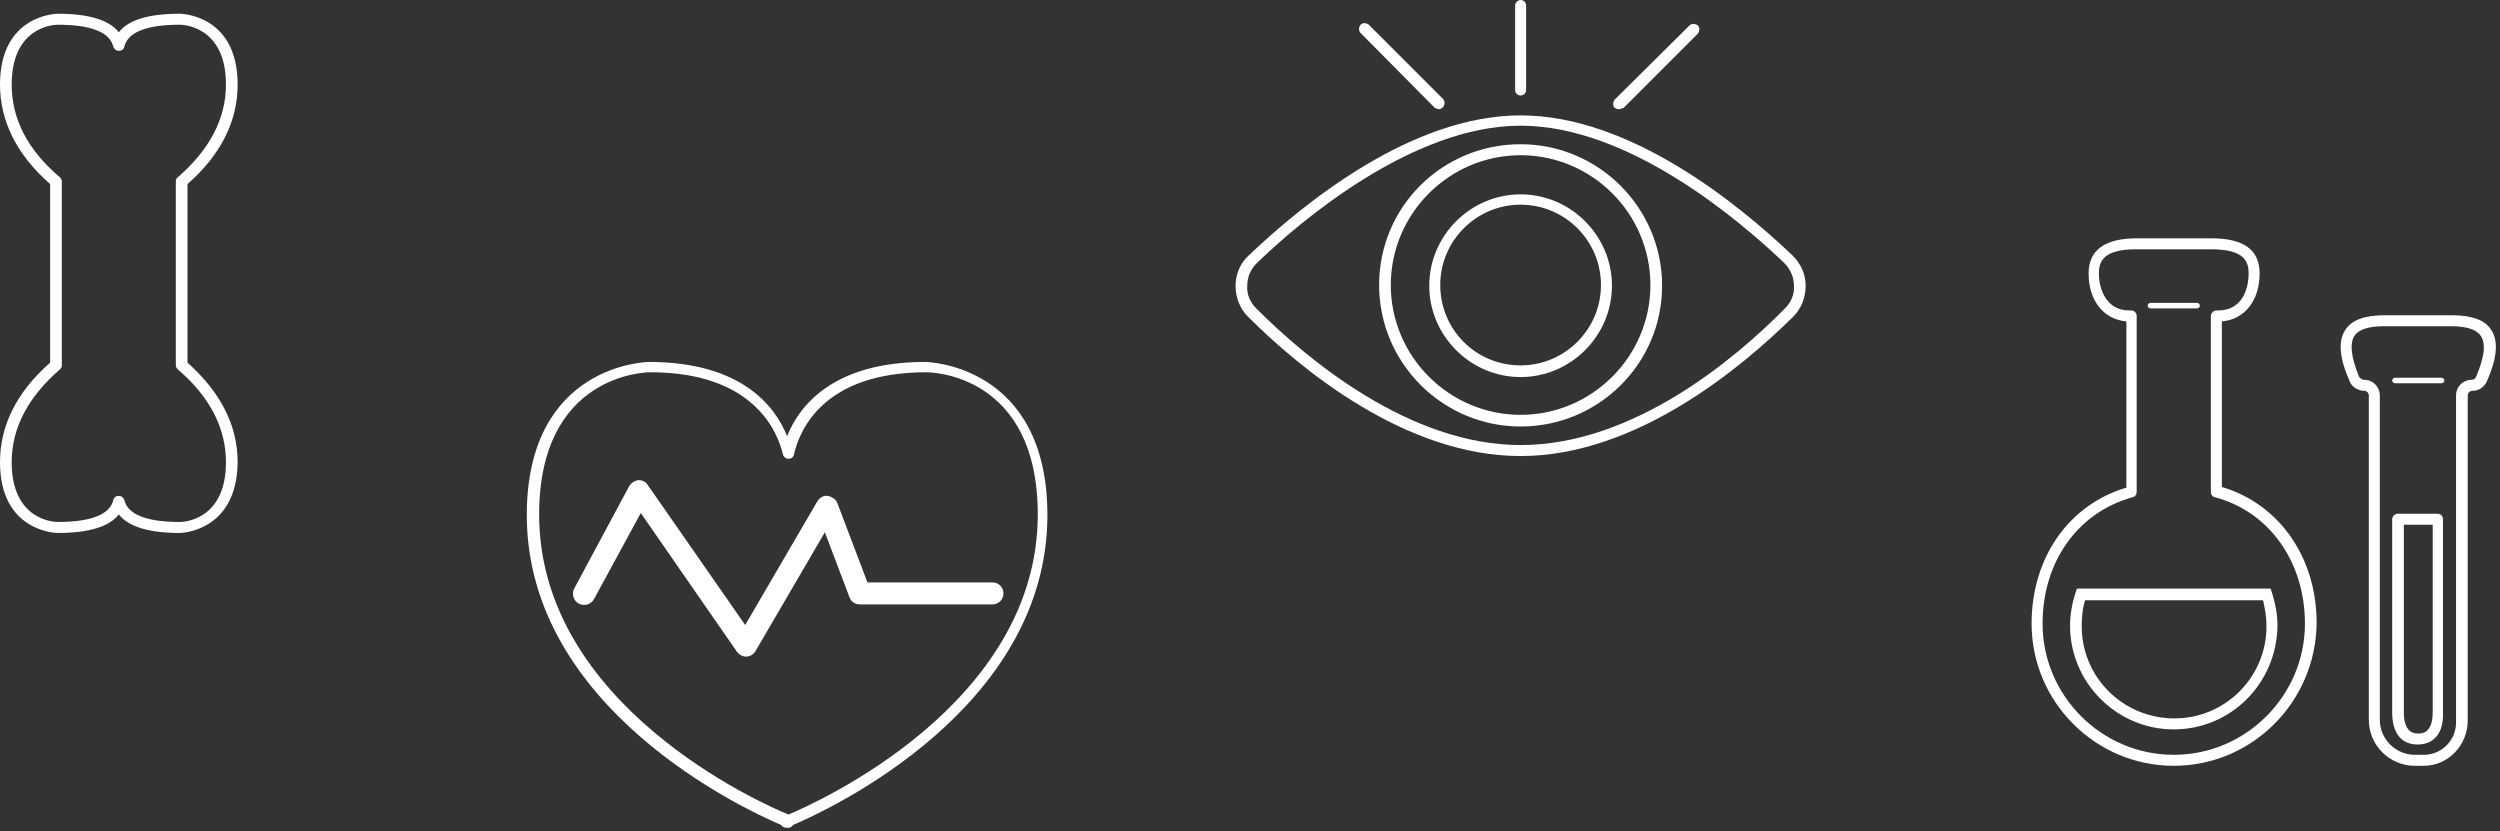
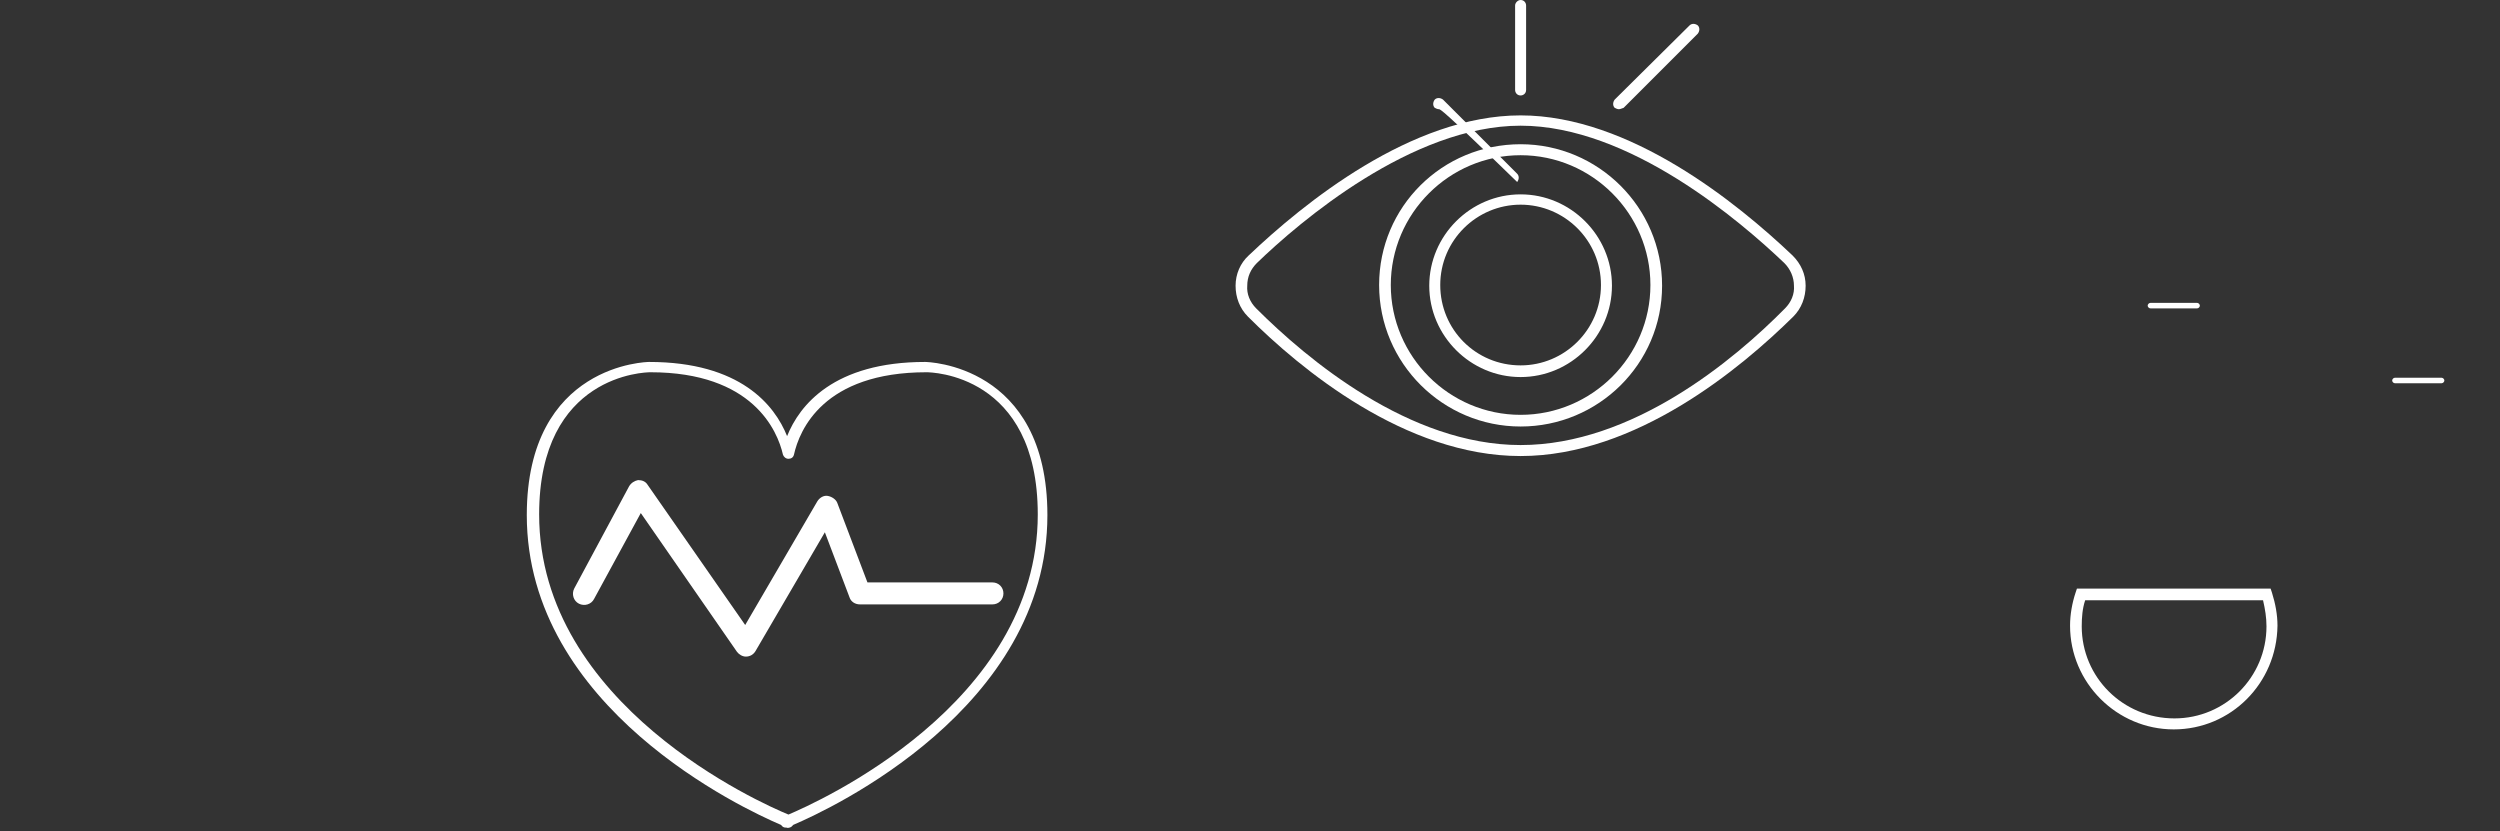
<svg xmlns="http://www.w3.org/2000/svg" version="1.1" id="レイヤー_1" x="0px" y="0px" width="364px" height="121px" viewBox="0 0 364 121" style="enable-background:new 0 0 364 121;" xml:space="preserve">
  <rect x="0" y="0" width="364" height="121" fill="#333333" stroke="none" />
  <style type="text/css">
	.st0{fill:#FFFFFF;}
</style>
  <g>
    <path class="st0" d="M114.5,120.5c-0.2,0-0.3,0-0.5-0.1c-0.1-0.1-0.2-0.2-0.3-0.3c-5.4-2.3-37-17-37-45.1   c0-22.1,17.7-22.3,17.8-22.3c13.3,0,18.3,6.3,20.1,10.8c1.8-4.5,6.8-10.8,20.1-10.8c0.2,0,17.8,0.3,17.8,22.3   c0,28.1-31.6,42.8-37,45.1c-0.1,0.1-0.2,0.2-0.3,0.3c-0.2,0.1-0.5,0.2-0.7,0.1C114.7,120.5,114.6,120.5,114.5,120.5z M94.7,54.2   c-0.7,0-16.2,0.3-16.2,20.7c0,27.8,32.4,42.1,36.3,43.7c4-1.7,36.3-16,36.3-43.7c0-20.5-15.6-20.7-16.2-20.7   c-15,0-18.5,8.4-19.3,12c-0.1,0.4-0.4,0.6-0.8,0.6c-0.4,0-0.7-0.3-0.8-0.6C113.2,62.7,109.6,54.2,94.7,54.2z" />
    <path class="st0" d="M108.6,95.6c-0.5,0-1-0.3-1.3-0.7l-14-20.2l-6.8,12.5c-0.4,0.8-1.4,1.1-2.2,0.7c-0.8-0.4-1.1-1.4-0.7-2.2   l8-14.9c0.3-0.5,0.8-0.8,1.3-0.9c0.6,0,1.1,0.2,1.4,0.7L108.5,91L119,73c0.3-0.5,0.9-0.9,1.5-0.8c0.6,0.1,1.2,0.5,1.4,1l4.4,11.6   h18.2c0.9,0,1.6,0.7,1.6,1.6s-0.7,1.6-1.6,1.6h-19.3c-0.7,0-1.3-0.4-1.5-1l-3.6-9.5L110,94.8C109.7,95.3,109.2,95.6,108.6,95.6   C108.7,95.6,108.6,95.6,108.6,95.6z" />
  </g>
  <g>
    <g>
      <g>
-         <path class="st0" d="M316.5,111.5c-11.4,0-20.7-9.3-20.7-20.7c0-9.6,5.4-17.3,13.8-19.8V46.8c-3.3-0.3-5.5-3-5.5-7     c0-3.4,2.4-5.1,7-5.1h10.9c4.7,0,7,1.7,7,5.1c0,4-2.2,6.7-5.5,7v24.1c8.4,2.5,13.8,10.3,13.8,19.8     C337.2,102.2,327.9,111.5,316.5,111.5z M311,36.3c-4.8,0-5.4,1.8-5.4,3.5c0,2.5,1.2,5.4,4.4,5.4h0.3c0.5,0,0.8,0.4,0.8,0.8v25.6     c0,0.4-0.2,0.7-0.6,0.8c-8,2.2-13.1,9.4-13.1,18.4c0,10.5,8.6,19.1,19.1,19.1c10.5,0,19.1-8.6,19.1-19.1c0-9-5.2-16.3-13.1-18.4     c-0.4-0.1-0.6-0.4-0.6-0.8V46c0-0.4,0.4-0.8,0.8-0.8h0.3c3.3,0,4.4-2.9,4.4-5.4c0-1.7-0.6-3.5-5.4-3.5H311z" />
        <path class="st0" d="M316.5,106.2c-8.3,0-15.1-6.8-15.1-15.1c0-1.6,0.3-3.3,0.8-4.8l0.2-0.6h28.2l0.2,0.6     c0.5,1.6,0.8,3.2,0.8,4.8C331.5,99.5,324.8,106.2,316.5,106.2z M303.6,87.4c-0.4,1.2-0.5,2.5-0.5,3.8c0,7.4,6,13.4,13.5,13.4     c7.4,0,13.4-6,13.4-13.4c0-1.3-0.2-2.5-0.5-3.8H303.6z" />
      </g>
      <g>
-         <path class="st0" d="M352.9,111.5h-1.3c-3.7,0-6.7-3-6.7-6.7V57.6c0-0.4-0.3-0.7-0.7-0.7c0,0,0,0,0,0c-0.9,0-1.8-0.6-2.1-1.4     c-1.5-3.4-1.7-5.9-0.6-7.5c0.9-1.4,2.8-2.1,5.7-2.1h9.8c2.9,0,4.8,0.7,5.7,2.1c1.1,1.6,0.9,4.1-0.6,7.5c-0.4,0.9-1.2,1.4-2.1,1.4     c-0.4,0-0.7,0.3-0.7,0.7v47.5C359.2,108.6,356.4,111.5,352.9,111.5z M344.2,55.3c1.3,0,2.3,1,2.3,2.3v47.2c0,2.8,2.3,5.1,5.1,5.1     h1.3c2.6,0,4.7-2.1,4.7-4.7V57.6c0-1.3,1-2.3,2.3-2.3c0.3,0,0.5-0.2,0.6-0.4c1.2-2.8,1.5-4.8,0.7-6c-0.6-0.9-2-1.4-4.3-1.4h-9.8     c-2.3,0-3.7,0.5-4.3,1.4c-0.7,1.1-0.5,3.1,0.7,6C343.7,55.1,343.9,55.3,344.2,55.3L344.2,55.3z" />
-         <path class="st0" d="M352,108.4c-2.4,0-3.7-1.7-3.7-4.7V75.6c0-0.4,0.4-0.8,0.8-0.8h5.8c0.5,0,0.8,0.4,0.8,0.8v28.2     C355.8,106.7,354.4,108.4,352,108.4z M350,76.4v27.3c0,3.1,1.6,3.1,2.1,3.1c0.5,0,2.1,0,2.1-3.1V76.4H350z" />
-       </g>
+         </g>
    </g>
    <path class="st0" d="M319.9,44.9h-6.8c-0.2,0-0.4-0.2-0.4-0.4c0-0.2,0.2-0.4,0.4-0.4h6.8c0.2,0,0.4,0.2,0.4,0.4   C320.3,44.7,320.1,44.9,319.9,44.9z" />
    <path class="st0" d="M355.5,55.8h-6.8c-0.2,0-0.4-0.2-0.4-0.4s0.2-0.4,0.4-0.4h6.8c0.2,0,0.4,0.2,0.4,0.4S355.7,55.8,355.5,55.8z" />
  </g>
-   <path class="st0" d="M26.2,77.6c-4.5,0-7.5-0.9-8.9-2.7c-1.4,1.8-4.4,2.7-8.9,2.7C8.3,77.6,0,77.5,0,67.3c0-5.3,2.4-10.2,7.3-14.5  v-26C2.4,22.5,0,17.6,0,12.3C0,2.1,8.3,2,8.4,2c4.5,0,7.5,0.9,8.9,2.7C18.7,2.9,21.6,2,26.2,2c0.1,0,8.4,0.1,8.4,10.3  c0,5.3-2.4,10.2-7.3,14.5v26c4.8,4.3,7.3,9.1,7.3,14.5C34.5,77.5,26.2,77.6,26.2,77.6z M8.4,3.6c-0.3,0-6.7,0.1-6.7,8.7  c0,5,2.3,9.5,7,13.5c0.2,0.2,0.3,0.4,0.3,0.6v26.8c0,0.2-0.1,0.5-0.3,0.6c-4.6,4-7,8.5-7,13.5c0,8.6,6.4,8.7,6.7,8.7  c4.9,0,7.6-1.1,8.1-3.2c0.1-0.4,0.4-0.6,0.8-0.6c0.4,0,0.7,0.3,0.8,0.6c0.5,2.1,3.2,3.2,8.1,3.2c0.3,0,6.7-0.1,6.7-8.7  c0-4.9-2.3-9.5-7-13.5c-0.2-0.2-0.3-0.4-0.3-0.6V26.4c0-0.2,0.1-0.5,0.3-0.6c4.6-4,7-8.5,7-13.5c0-8.6-6.4-8.7-6.7-8.7  c-4.9,0-7.6,1.1-8.1,3.2c-0.1,0.4-0.4,0.6-0.8,0.6l0,0c-0.4,0-0.7-0.3-0.8-0.6C16,4.7,13.3,3.6,8.4,3.6z" />
  <g>
    <path class="st0" d="M221.4,66.4c-16.8,0-32.1-12.7-39.7-20.3l0,0c-1.2-1.2-1.8-2.8-1.8-4.5c0-1.7,0.7-3.3,1.9-4.4   c8-7.6,23.7-20.4,39.6-20.4c15.9,0,31.6,12.8,39.6,20.4c1.2,1.2,1.9,2.7,1.9,4.4c0,1.7-0.6,3.3-1.8,4.5   C253.5,53.6,238.2,66.4,221.4,66.4z M182.9,44.9c7.4,7.4,22.3,19.9,38.5,19.9c16.3,0,31.1-12.4,38.5-19.9c0.9-0.9,1.4-2.1,1.3-3.3   c0-1.2-0.5-2.4-1.4-3.3c-6.3-6-22.5-20-38.4-20c-15.8,0-32.2,14-38.4,20c-0.9,0.9-1.4,2-1.4,3.3C181.5,42.8,182,44,182.9,44.9   L182.9,44.9z" />
    <path class="st0" d="M221.4,62.1c-11.3,0-20.6-9.2-20.6-20.6S210,21,221.4,21c11.3,0,20.6,9.2,20.6,20.6S232.7,62.1,221.4,62.1z    M221.4,22.6c-10.4,0-18.9,8.5-18.9,18.9s8.5,18.9,18.9,18.9c10.4,0,18.9-8.5,18.9-18.9S231.8,22.6,221.4,22.6z" />
    <path class="st0" d="M221.4,54.9c-7.3,0-13.3-6-13.3-13.3s6-13.3,13.3-13.3c7.3,0,13.3,6,13.3,13.3S228.7,54.9,221.4,54.9z    M221.4,29.8c-6.4,0-11.7,5.2-11.7,11.7s5.2,11.7,11.7,11.7c6.4,0,11.7-5.2,11.7-11.7S227.8,29.8,221.4,29.8z" />
-     <path class="st0" d="M209.5,15.9c-0.2,0-0.4-0.1-0.6-0.2L198.1,4.8c-0.3-0.3-0.3-0.8,0-1.2c0.3-0.3,0.8-0.3,1.2,0l10.8,10.8   c0.3,0.3,0.3,0.8,0,1.2C209.9,15.8,209.7,15.9,209.5,15.9z" />
+     <path class="st0" d="M209.5,15.9c-0.2,0-0.4-0.1-0.6-0.2c-0.3-0.3-0.3-0.8,0-1.2c0.3-0.3,0.8-0.3,1.2,0l10.8,10.8   c0.3,0.3,0.3,0.8,0,1.2C209.9,15.8,209.7,15.9,209.5,15.9z" />
    <path class="st0" d="M221.4,13.9c-0.5,0-0.8-0.4-0.8-0.8V0.8c0-0.4,0.4-0.8,0.8-0.8c0.5,0,0.8,0.4,0.8,0.8v12.3   C222.2,13.6,221.8,13.9,221.4,13.9z" />
    <path class="st0" d="M235.7,15.9c-0.2,0-0.4-0.1-0.6-0.2c-0.3-0.3-0.3-0.8,0-1.2L246,3.7c0.3-0.3,0.8-0.3,1.2,0   c0.3,0.3,0.3,0.8,0,1.2l-10.8,10.8C236.1,15.8,235.9,15.9,235.7,15.9z" />
  </g>
</svg>